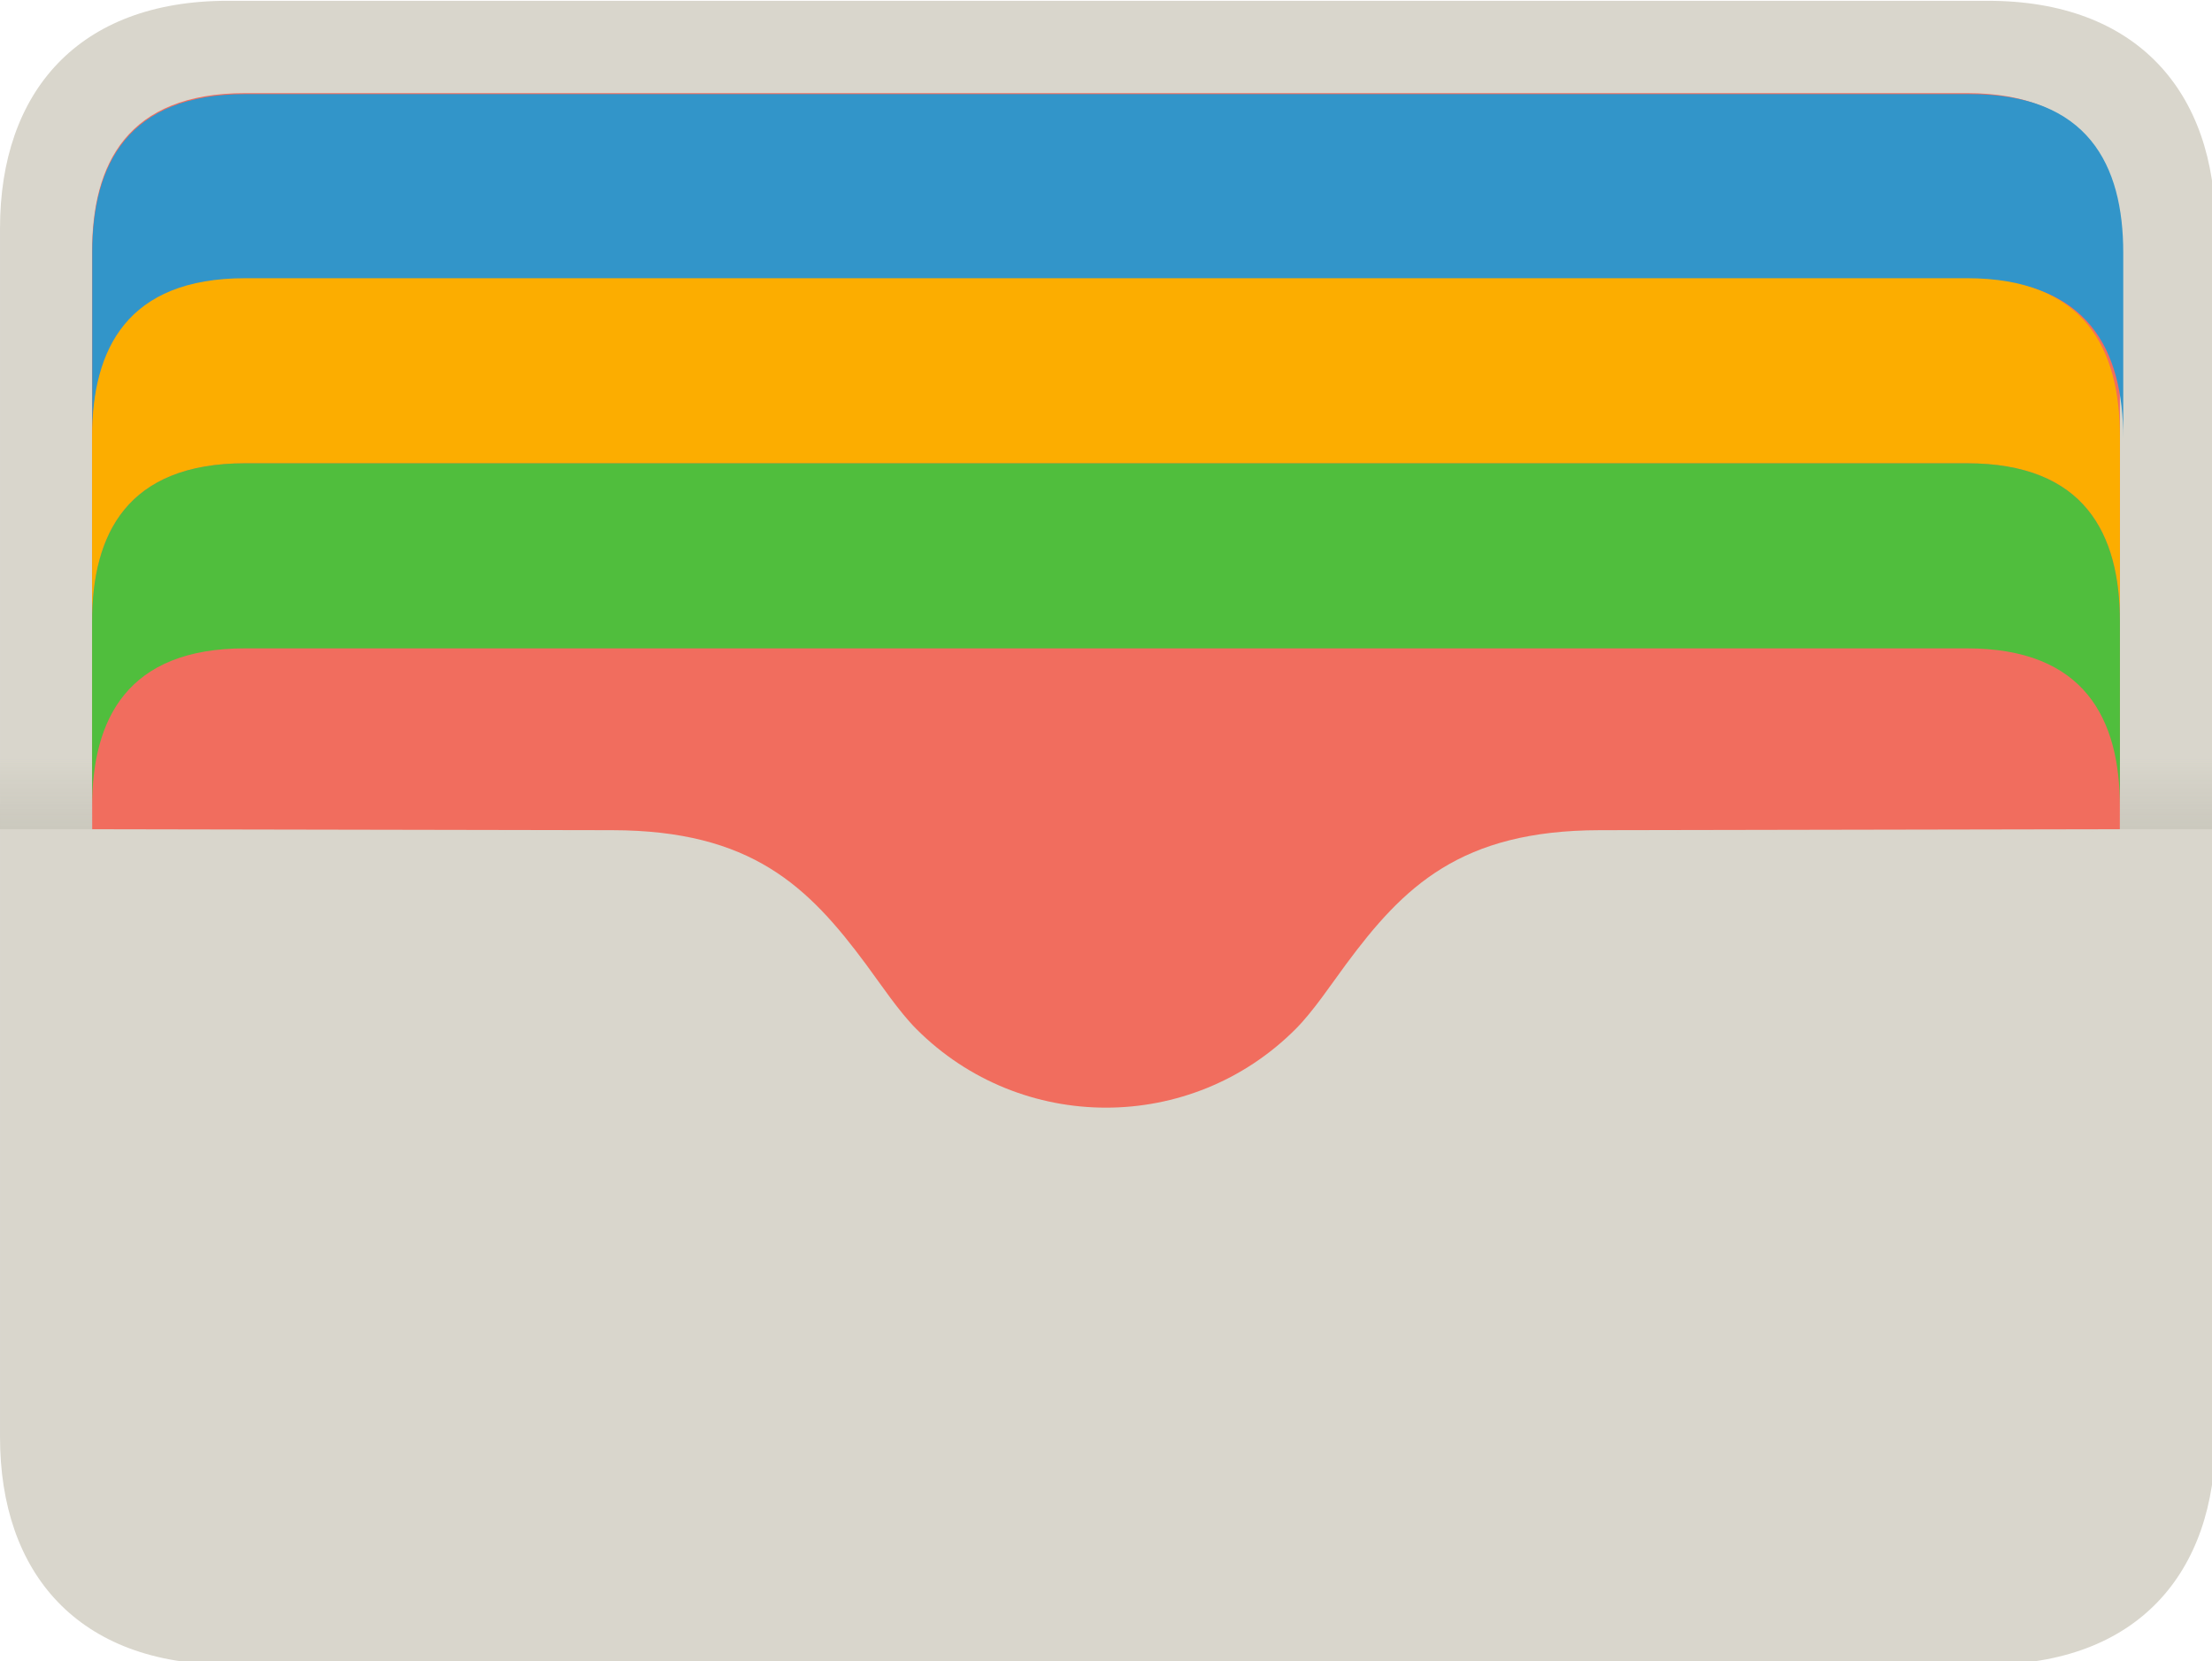
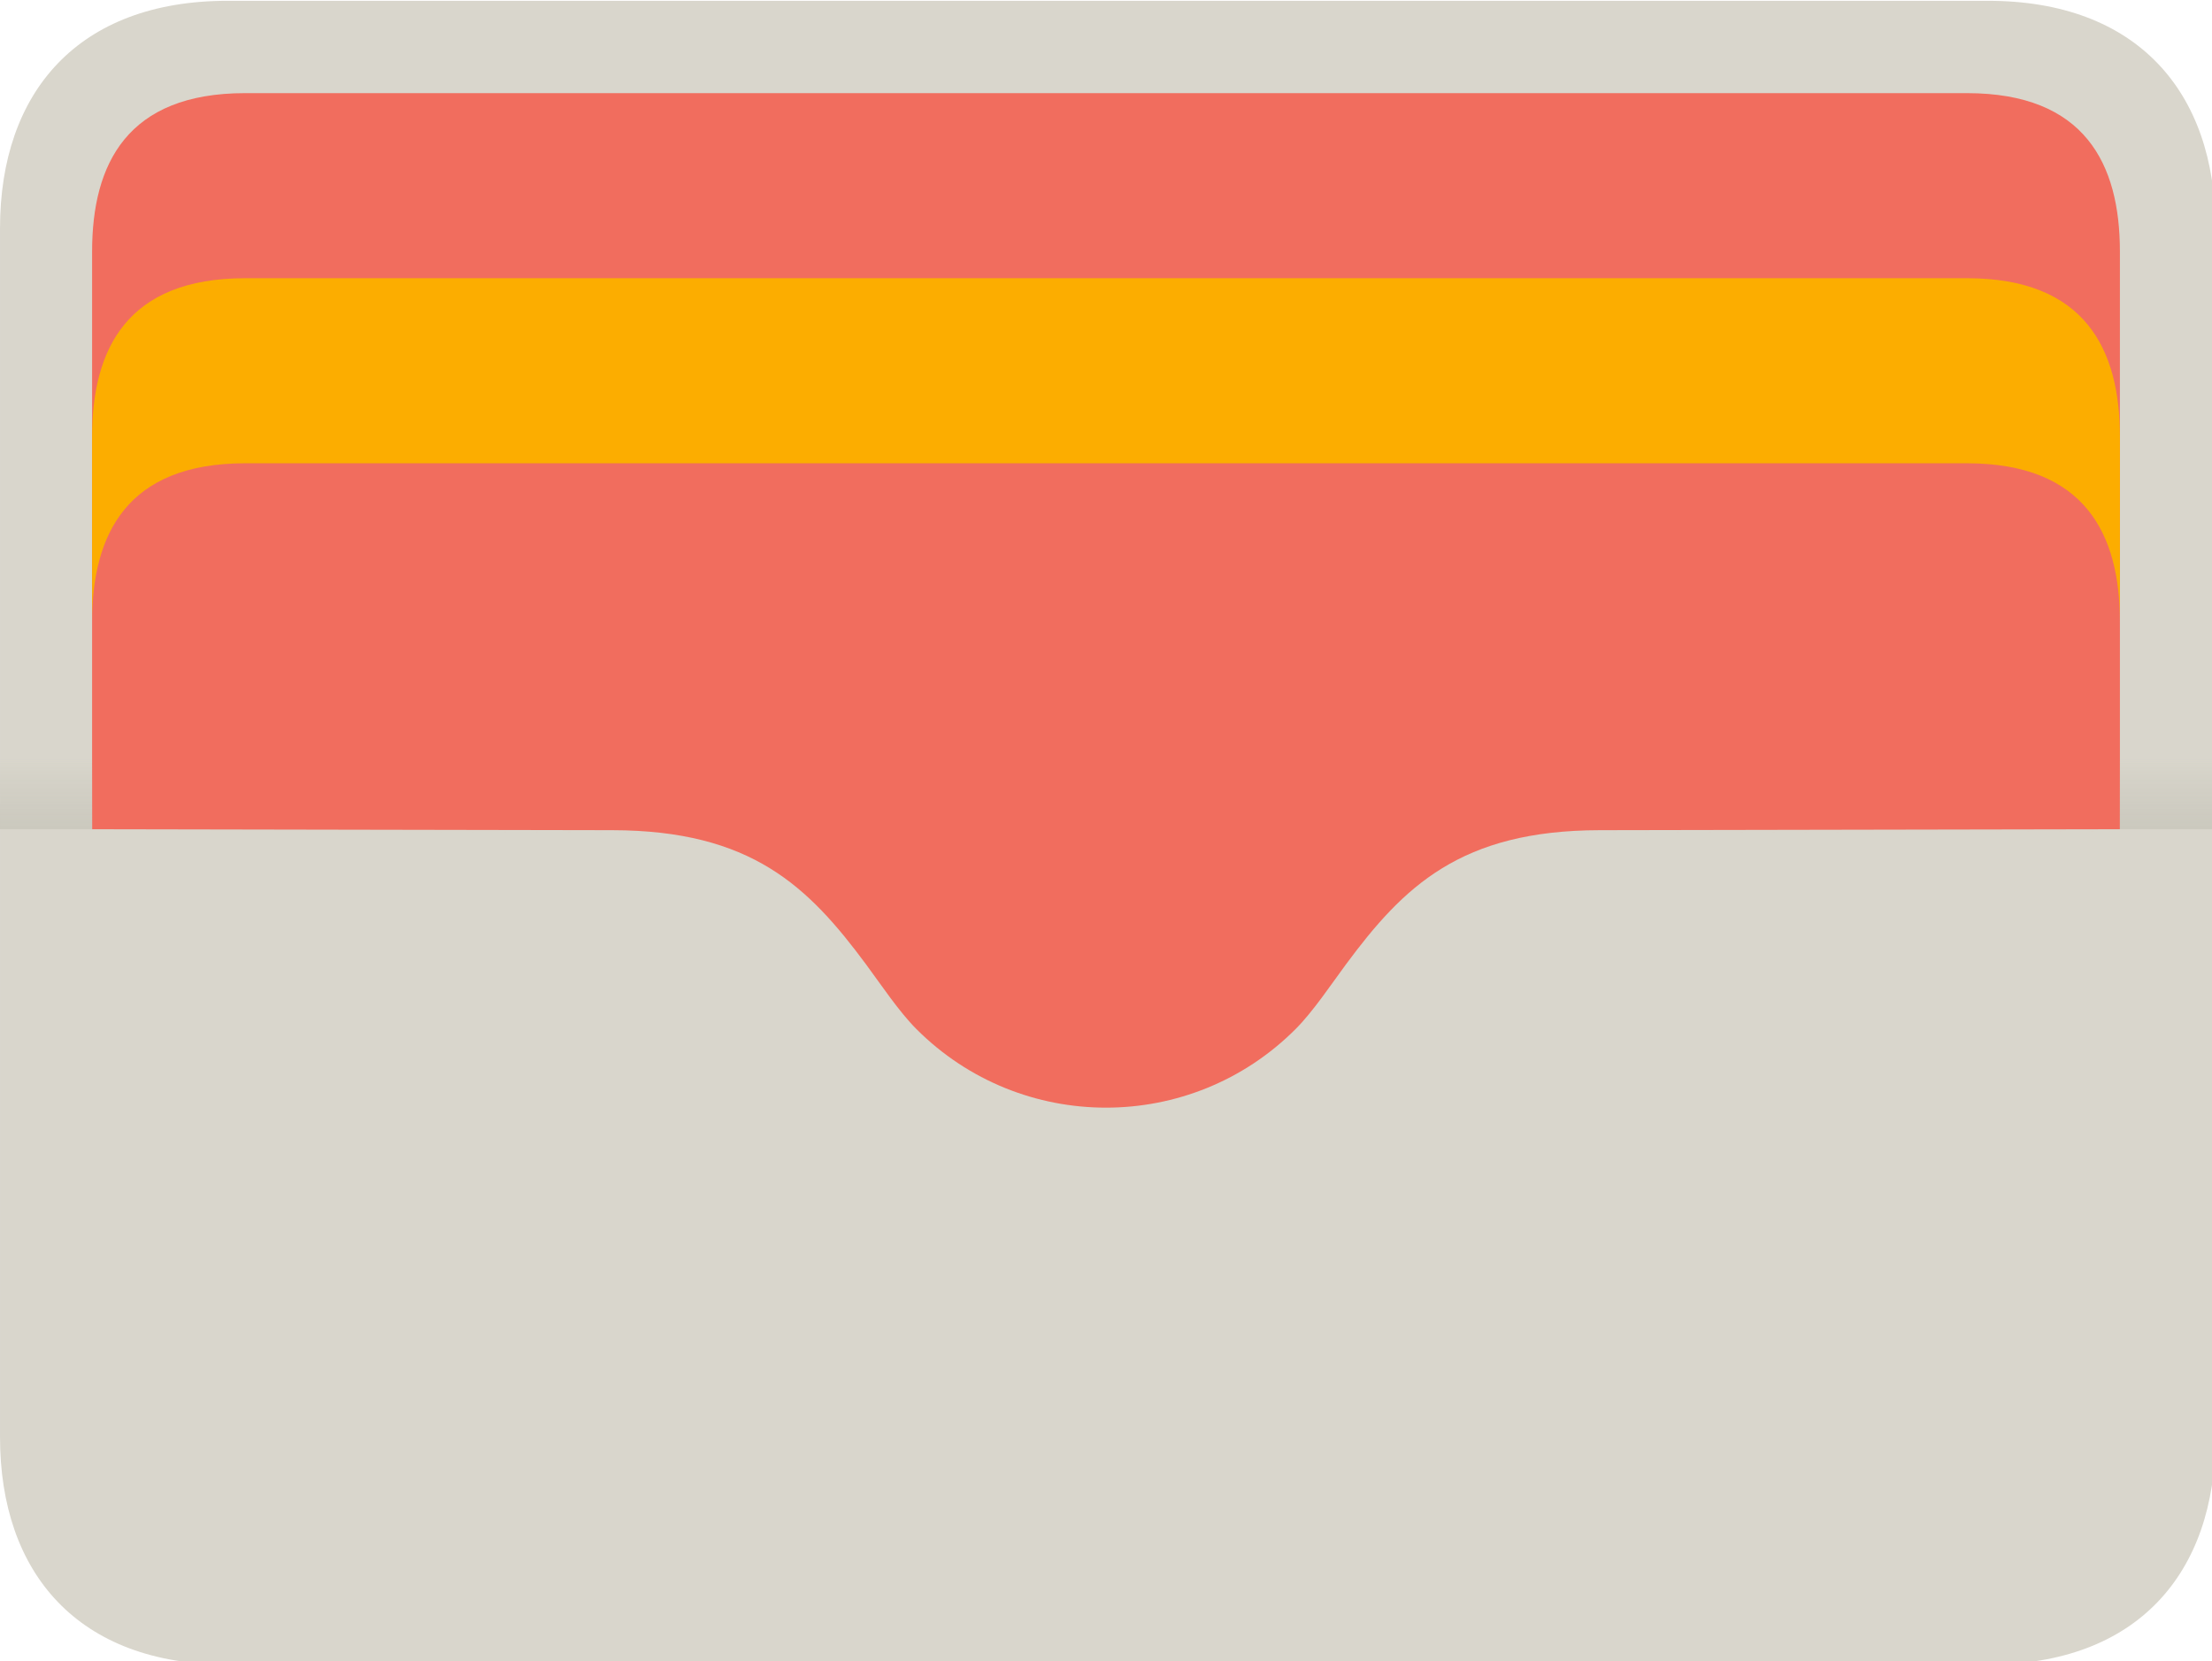
<svg xmlns="http://www.w3.org/2000/svg" height="563.152" id="svg5668" version="1.1" viewBox="0 0 198.437 149.001" width="750">
  <defs id="defs5662">
    <linearGradient id="linearGradient4120">
      <stop id="stop4116" offset="0" style="stop-color:#cbc9be;stop-opacity:1" />
      <stop id="stop4118" offset="1" style="stop-color:#c8c5bb;stop-opacity:0" />
    </linearGradient>
    <clipPath clipPathUnits="userSpaceOnUse" id="clipPath3753">
-       <path d="m -31.595,54.697 c -10.576,0 -13.726,6.338 -13.726,14.212 V 85.509 c 0,-7.873 3.15,-14.212 13.726,-14.212 H 122.867 c 10.576,0 13.726,6.338 13.726,14.212 V 68.909 c 0,-7.873 -3.15,-14.212 -13.726,-14.212 z" id="path3755" style="opacity:1;fill:#4095ca;fill-opacity:1;stroke:none;stroke-width:18;stroke-linecap:square;stroke-linejoin:miter;stroke-miterlimit:4;stroke-dasharray:none;stroke-opacity:0.607" />
-     </clipPath>
+       </clipPath>
    <filter height="1.555" id="filter3829" style="color-interpolation-filters:sRGB" width="1.094" x="-0.047" y="-0.278">
      <feGaussianBlur id="feGaussianBlur3831" stdDeviation="3.563" />
    </filter>
    <clipPath clipPathUnits="userSpaceOnUse" id="clipPath3929">
      <path d="m 83.818,394.032 c -39.972,0 -51.877,23.955 -51.877,53.713 v 7.606 l 176.408,0.326 c 47.129,0.087 66.427,19.048 86.066,45.578 5.002,6.757 11.086,15.914 17.027,21.861 17.741,17.758 41.006,26.629 64.271,26.629 23.266,1.1e-4 46.53,-8.871 64.272,-26.629 5.941,-5.947 12.026,-15.105 17.027,-21.861 19.639,-26.53 38.937,-45.491 86.066,-45.578 l 176.408,-0.326 v -7.606 c 0,-29.757 -11.905,-53.713 -51.877,-53.713 z" id="path3931" style="opacity:1;fill:#f16d5e;fill-opacity:1;stroke:none;stroke-width:18;stroke-linecap:square;stroke-linejoin:miter;stroke-miterlimit:4;stroke-dasharray:none;stroke-opacity:0.607" />
    </clipPath>
    <filter height="1.143" id="filter4089" style="color-interpolation-filters:sRGB" width="1.107" x="-0.054" y="-0.071">
      <feGaussianBlur id="feGaussianBlur4091" stdDeviation="16.743" />
    </filter>
    <linearGradient gradientUnits="userSpaceOnUse" href="#linearGradient4120" id="linearGradient4122" x1="-53.583" x2="-53.583" y1="120.722" y2="114.418" />
    <linearGradient gradientTransform="translate(190.175)" gradientUnits="userSpaceOnUse" href="#linearGradient4120" id="linearGradient4131" x1="-53.583" x2="-53.583" y1="120.722" y2="114.418" />
  </defs>
  <g id="layer1" transform="translate(53.583,-46.343)">
    <g id="g5740" style="fill:#ff0000;fill-opacity:0;stroke-width:0.997" transform="matrix(1,0,0,1.006,24.568,4.938)">
      <path d="m 10.108,0.243 c -36.911,0 -63.88,22.394 -63.88,64.796 V 198.544 c 0,42.402 26.969,64.796 63.88,64.796 H 146.931 c 36.911,0 63.88,-22.394 63.88,-64.796 V 65.039 c 0,-42.402 -26.969,-64.796 -63.88,-64.796 z" id="rect5713" style="opacity:1;fill:#ff0000;fill-opacity:0;stroke:none;stroke-width:2.094;stroke-linecap:round;stroke-linejoin:round;stroke-miterlimit:4;stroke-dasharray:none;stroke-opacity:0.383" />
    </g>
    <g id="g4145">
      <path d="m 77.738,174.234 c -50.5,-2e-5 -77.023,30.817 -77.023,77.023 v 409.105 c 0,46.207 26.523,77.023 77.023,77.023 H 673.691 c 50.5,0 77.023,-30.817 77.023,-77.023 V 251.258 c 0,-46.207 -26.523,-77.023 -77.023,-77.023 z" id="path4095" style="opacity:1;fill:#d9d6cc;fill-opacity:1;stroke:none;stroke-width:155.717;stroke-linecap:square;stroke-linejoin:miter;stroke-miterlimit:4;stroke-dasharray:none;stroke-opacity:1" transform="matrix(0.265,0,0,0.265,-53.772,0.243)" />
      <path d="m -31.595,54.697 c -10.576,0 -13.726,6.338 -13.726,14.212 v 51.813 l 46.675,0.086 c 12.47,0.023 17.576,5.04 22.772,12.059 1.323,1.788 2.933,4.211 4.505,5.784 4.694,4.698 10.849,7.046 17.005,7.046 6.156,3e-5 12.311,-2.347 17.005,-7.046 1.572,-1.573 3.182,-3.996 4.505,-5.784 5.196,-7.019 10.302,-12.036 22.772,-12.059 l 46.675,-0.086 V 68.909 c 0,-7.873 -3.15,-14.212 -13.726,-14.212 z" id="rect3638" style="opacity:1;fill:#f16d5e;fill-opacity:1;stroke:none;stroke-width:18;stroke-linecap:square;stroke-linejoin:miter;stroke-miterlimit:4;stroke-dasharray:none;stroke-opacity:0.607" />
-       <path d="m 83.818,205.811 c -39.972,0 -51.877,23.955 -51.877,53.713 v 62.741 c 0,-29.757 11.905,-53.713 51.877,-53.713 H 667.611 c 39.972,0 51.877,23.955 51.877,53.713 v -62.741 c 0,-29.757 -11.905,-53.713 -51.877,-53.713 z" id="path3676" style="opacity:1;fill:#3295c9;fill-opacity:1;stroke:none;stroke-width:68.031;stroke-linecap:square;stroke-linejoin:miter;stroke-miterlimit:4;stroke-dasharray:none;stroke-opacity:0.607" transform="matrix(0.265,0,0,0.265,-53.772,0.243)" />
      <path clip-path="url(#clipPath3753)" d="m -31.595,71.298 c -10.576,0 -13.726,6.338 -13.726,14.212 v 16.6 c 0,-7.873 3.15,-14.212 13.726,-14.212 H 122.867 c 10.576,0 13.726,6.338 13.726,14.212 V 85.509 c 0,-7.873 -3.15,-14.212 -13.726,-14.212 z" id="path3685" style="opacity:1;fill:#000000;fill-opacity:0.318;stroke:none;stroke-width:18;stroke-linecap:square;stroke-linejoin:miter;stroke-miterlimit:4;stroke-dasharray:none;stroke-opacity:0.607;filter:url(#filter3829)" />
      <path d="m -31.595,71.298 c -10.576,0 -13.726,6.338 -13.726,14.212 v 16.6 c 0,-7.873 3.15,-14.212 13.726,-14.212 H 122.867 c 10.576,0 13.726,6.338 13.726,14.212 V 85.509 c 0,-7.873 -3.15,-14.212 -13.726,-14.212 z" id="path3833" style="opacity:1;fill:#fcad00;fill-opacity:1;stroke:none;stroke-width:18;stroke-linecap:square;stroke-linejoin:miter;stroke-miterlimit:4;stroke-dasharray:none;stroke-opacity:0.607" />
-       <path clip-path="url(#clipPath3753)" d="m -31.595,71.298 c -10.576,0 -13.726,6.338 -13.726,14.212 v 16.6 c 0,-7.873 3.15,-14.212 13.726,-14.212 H 122.867 c 10.576,0 13.726,6.338 13.726,14.212 V 85.509 c 0,-7.873 -3.15,-14.212 -13.726,-14.212 z" id="path3835" style="opacity:1;fill:#000000;fill-opacity:0.314;stroke:none;stroke-width:18;stroke-linecap:square;stroke-linejoin:miter;stroke-miterlimit:4;stroke-dasharray:none;stroke-opacity:0.607;filter:url(#filter3829)" transform="translate(4.6064453e-7,16.6)" />
-       <path d="m -31.595,87.898 c -10.576,0 -13.726,6.338 -13.726,14.212 v 16.6 c 0,-7.873 3.15,-14.212 13.726,-14.212 H 122.867 c 10.576,0 13.726,6.338 13.726,14.212 v -16.6 c 0,-7.873 -3.15,-14.212 -13.726,-14.212 z" id="path3837" style="opacity:1;fill:#50be3d;fill-opacity:1;stroke:none;stroke-width:18;stroke-linecap:square;stroke-linejoin:miter;stroke-miterlimit:4;stroke-dasharray:none;stroke-opacity:0.607" />
      <path clip-path="url(#clipPath3753)" d="m -31.595,71.298 c -10.576,0 -13.726,6.338 -13.726,14.212 v 16.6 c 0,-7.873 3.15,-14.212 13.726,-14.212 H 122.867 c 10.576,0 13.726,6.338 13.726,14.212 V 85.509 c 0,-7.873 -3.15,-14.212 -13.726,-14.212 z" id="path3839" style="opacity:1;fill:#000000;fill-opacity:0.314;stroke:none;stroke-width:18;stroke-linecap:square;stroke-linejoin:miter;stroke-miterlimit:4;stroke-dasharray:none;stroke-opacity:0.607;filter:url(#filter3829)" transform="translate(9.2128905e-7,33.2)" />
      <path clip-path="url(#clipPath3929)" d="m 77.738,174.234 c -50.5,-2e-5 -77.023,30.817 -77.023,77.023 v 409.105 c 0,46.207 26.523,77.023 77.023,77.023 H 673.691 c 50.5,0 77.023,-30.817 77.023,-77.023 V 251.258 c 0,-46.207 -26.523,-77.023 -77.023,-77.023 z m 6.08,31.576 H 667.611 c 39.972,0 51.877,23.955 51.877,53.713 v 195.828 l -176.408,0.326 c -47.129,0.087 -66.427,19.048 -86.066,45.578 -5.002,6.757 -11.086,15.914 -17.027,21.861 -17.741,17.758 -41.006,26.629 -64.271,26.629 -23.266,-1.1e-4 -46.53,-8.871 -64.271,-26.629 -5.941,-5.947 -12.026,-15.105 -17.027,-21.861 -19.639,-26.53 -38.937,-45.491 -86.066,-45.578 L 31.941,455.352 V 259.523 c 0,-29.757 11.905,-53.713 51.877,-53.713 z" id="path3848" style="opacity:1;fill:#f26d5f;fill-opacity:0.298;stroke:none;stroke-width:155.717;stroke-linecap:square;stroke-linejoin:miter;stroke-miterlimit:4;stroke-dasharray:none;stroke-opacity:1;filter:url(#filter4089)" transform="matrix(0.265,0,0,0.265,-53.772,0.243)" />
      <path d="m -53.583,108.559 h 8.262 v 12.163 h -8.262 z" id="rect4114" style="opacity:1;fill:url(#linearGradient4122);fill-opacity:1;stroke:none;stroke-width:18;stroke-linecap:square;stroke-linejoin:miter;stroke-miterlimit:4;stroke-dasharray:none;stroke-opacity:0.607" />
      <path d="m 136.593,108.559 h 8.262 v 12.163 h -8.262 z" id="path4129" style="opacity:1;fill:url(#linearGradient4131);fill-opacity:1;stroke:none;stroke-width:18;stroke-linecap:square;stroke-linejoin:miter;stroke-miterlimit:4;stroke-dasharray:none;stroke-opacity:0.607" />
    </g>
  </g>
</svg>